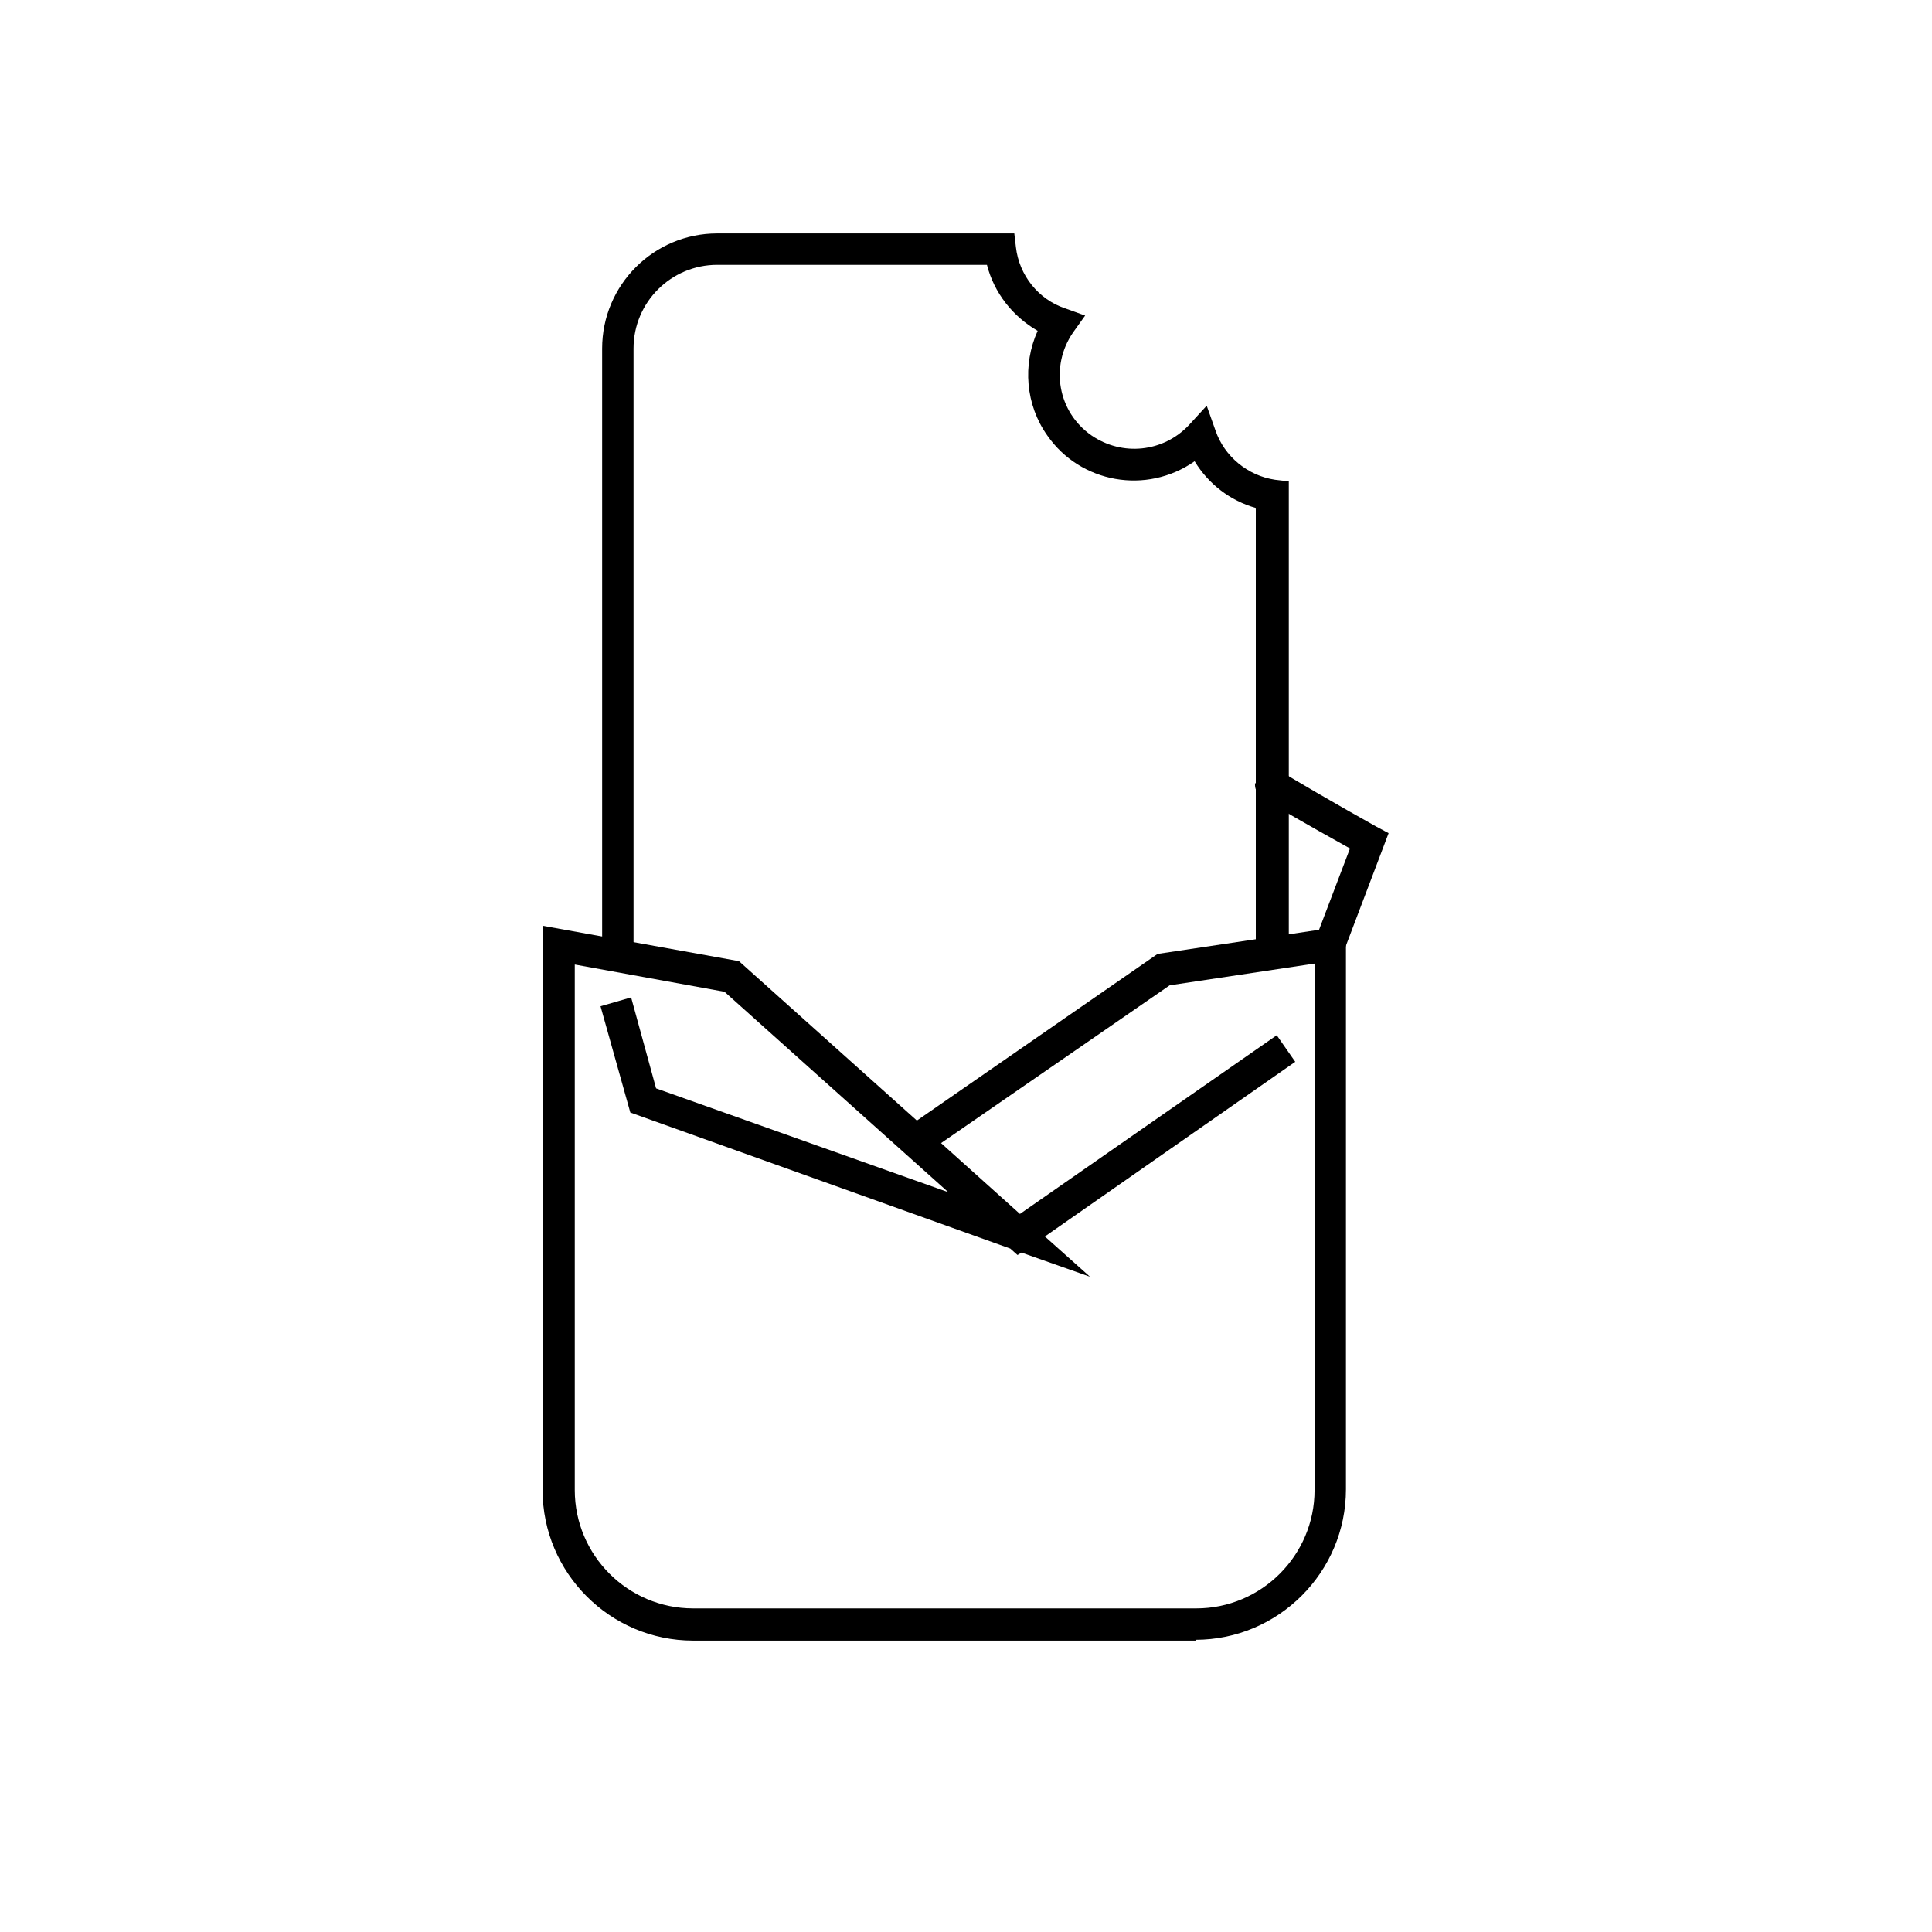
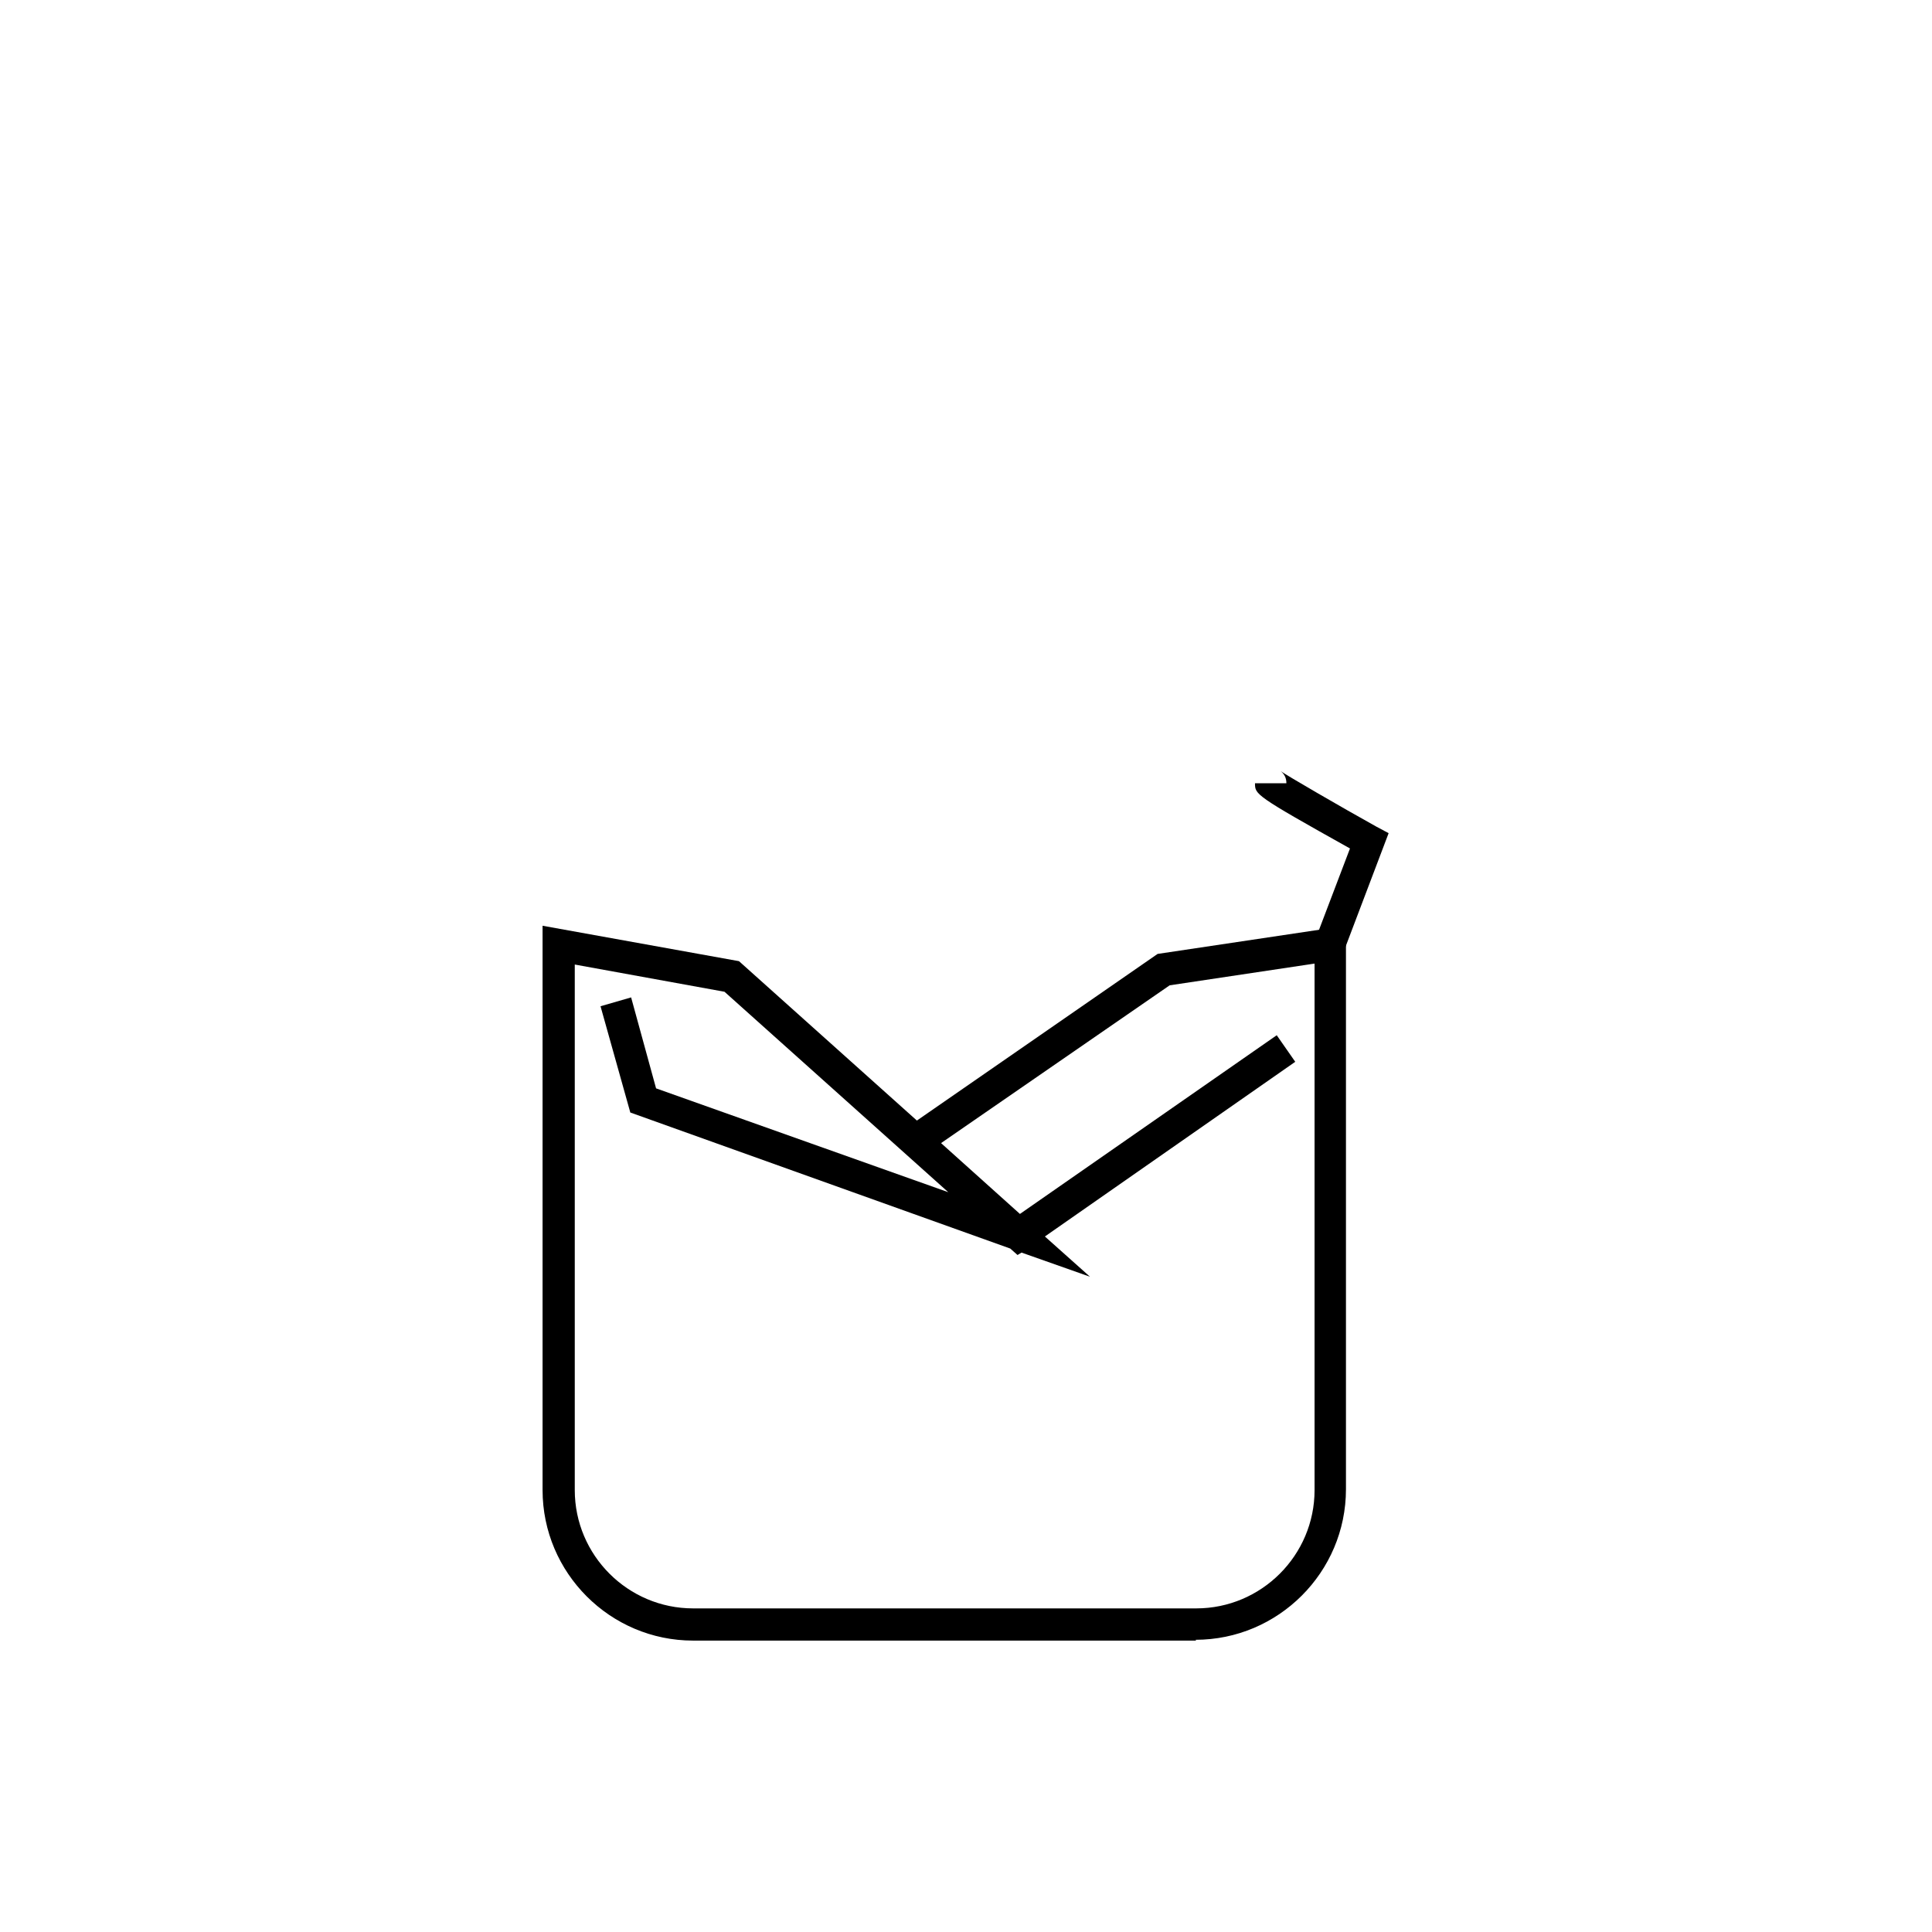
<svg xmlns="http://www.w3.org/2000/svg" width="24" height="24" viewBox="0 0 24 24" class=" " fill="#000" stroke-width="0">
-   <path fill="#000" stroke-width="0px" d="M15.99,11.84h-.39v-5.53c-.32-.09-.59-.3-.76-.58-.6.42-1.42.27-1.83-.32-.27-.38-.31-.88-.12-1.3-.31-.18-.54-.47-.63-.82h-3.35c-.57,0-1.04.46-1.04,1.04v7.52h-.39v-7.52c0-.79.64-1.43,1.43-1.43h3.69l.02.17c.04.35.28.65.61.76l.25.09-.15.21c-.29.42-.19.99.23,1.28.38.26.89.21,1.21-.13l.22-.24.11.31c.11.32.4.56.74.61l.17.02v5.86Z" />
  <path fill="#000" stroke-width="0px" d="M14.86,20.38h-6.25c-1.03,0-1.87-.84-1.87-1.87v-7.01l2.44.44,2.21,1.98,2.99-2.07,2.34-.35v7c0,1.03-.84,1.87-1.87,1.87M7.14,11.97v6.54c0,.81.66,1.47,1.47,1.47h6.25c.81,0,1.47-.66,1.47-1.47v-6.54l-1.8.27-2.84,1.96.98.88,3.19-2.22.23.33-3.11,2.17.56.5-.85-.3-.05.03-.09-.08-4.72-1.69-.37-1.32.38-.11.31,1.13,3.63,1.29-2.78-2.49-1.87-.34Z" />
  <path fill="#000" stroke-width="0px" d="M16.71,11.81l-.37-.14.43-1.13c-1.18-.66-1.18-.67-1.18-.81h.39c0-.06-.02-.11-.07-.15.07.05.74.44,1.19.69l.15.08-.55,1.45Z" />
</svg>